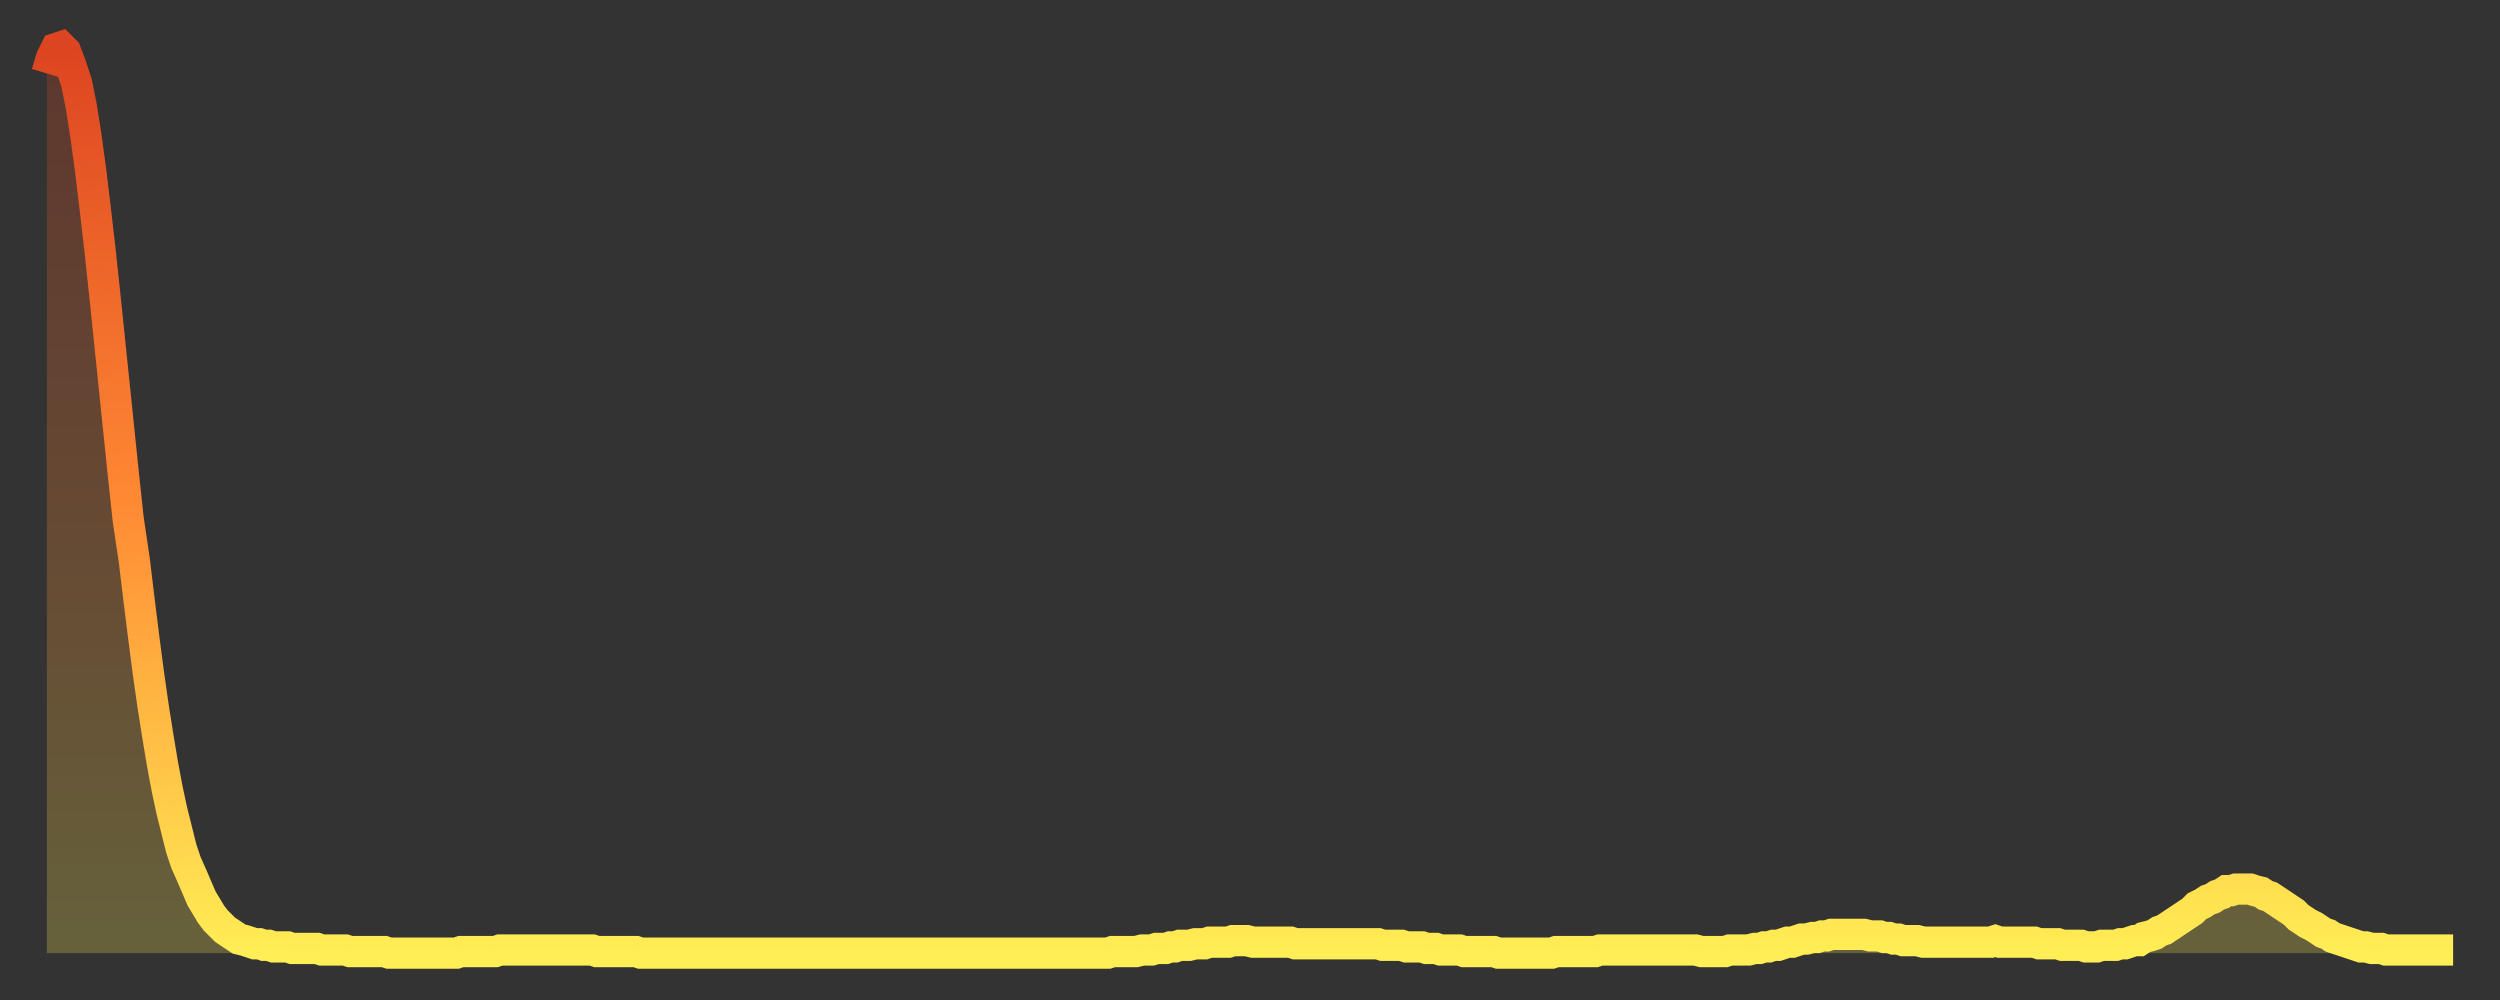
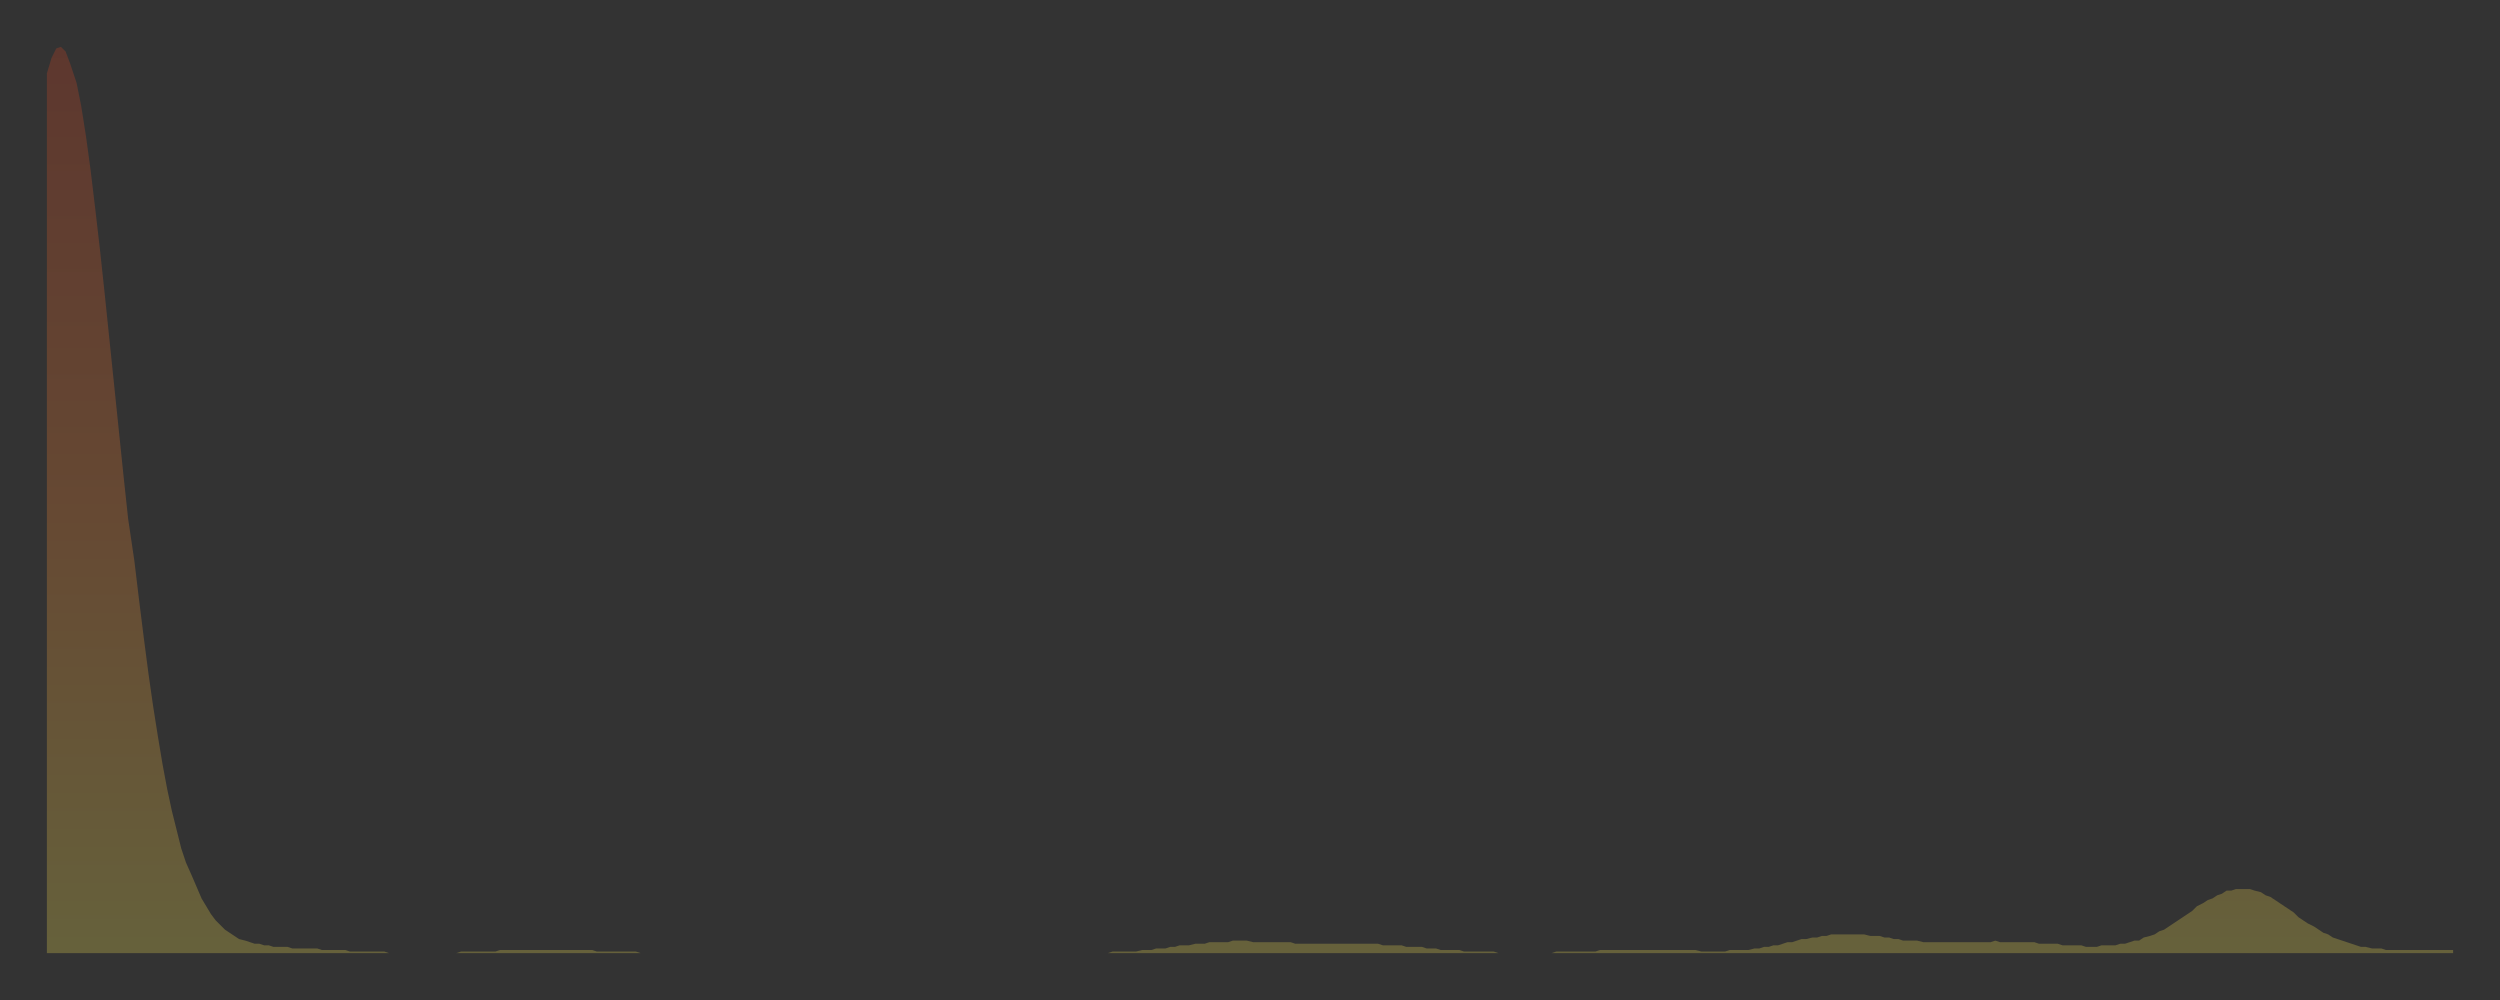
<svg xmlns="http://www.w3.org/2000/svg" baseProfile="full" height="64" version="1.1" width="160">
  <rect width="100%" height="100%" fill="#333333" stroke="none" />
  <defs>
    <linearGradient id="id3011870" x1="0" x2="0" y1="0" y2="1">
      <stop offset="0%" stop-color="#dd4421" />
      <stop offset="50%" stop-color="#ff8933" />
      <stop offset="100%" stop-color="#ffee55" />
    </linearGradient>
  </defs>
  <g transform="translate(3,3)">
    <g>
-       <path d="M 0.0 1.7 0.3 0.7 0.6 0.1 0.9 0.0 1.2 0.3 1.5 1.1 1.9 2.3 2.2 3.8 2.5 5.7 2.8 7.9 3.1 10.4 3.4 13.0 3.7 15.8 4.0 18.7 4.3 21.6 4.6 24.5 4.9 27.4 5.2 30.2 5.6 32.9 5.9 35.4 6.2 37.8 6.5 40.1 6.8 42.2 7.1 44.1 7.4 45.9 7.7 47.5 8.0 48.9 8.3 50.1 8.6 51.3 8.9 52.2 9.3 53.1 9.6 53.8 9.9 54.5 10.2 55.0 10.5 55.5 10.8 55.9 11.1 56.2 11.4 56.5 11.7 56.7 12.0 56.9 12.3 57.1 12.7 57.2 13.0 57.3 13.3 57.4 13.6 57.4 13.9 57.5 14.2 57.5 14.5 57.6 14.8 57.6 15.1 57.6 15.4 57.6 15.7 57.7 16.0 57.7 16.4 57.7 16.7 57.7 17.0 57.7 17.3 57.7 17.6 57.8 17.9 57.8 18.2 57.8 18.5 57.8 18.8 57.8 19.1 57.8 19.4 57.9 19.8 57.9 20.1 57.9 20.4 57.9 20.7 57.9 21.0 57.9 21.3 57.9 21.6 57.9 21.9 58.0 22.2 58.0 22.5 58.0 22.8 58.0 23.1 58.0 23.5 58.0 23.8 58.0 24.1 58.0 24.4 58.0 24.7 58.0 25.0 58.0 25.3 58.0 25.6 58.0 25.9 58.0 26.2 58.0 26.5 57.9 26.8 57.9 27.2 57.9 27.5 57.9 27.8 57.9 28.1 57.9 28.4 57.9 28.7 57.9 29.0 57.8 29.3 57.8 29.6 57.8 29.9 57.8 30.2 57.8 30.6 57.8 30.9 57.8 31.2 57.8 31.5 57.8 31.8 57.8 32.1 57.8 32.4 57.8 32.7 57.8 33.0 57.8 33.3 57.8 33.6 57.8 33.9 57.8 34.3 57.8 34.6 57.8 34.9 57.8 35.2 57.9 35.5 57.9 35.8 57.9 36.1 57.9 36.4 57.9 36.7 57.9 37.0 57.9 37.3 57.9 37.7 57.9 38.0 58.0 38.3 58.0 38.6 58.0 38.9 58.0 39.2 58.0 39.5 58.0 39.8 58.0 40.1 58.0 40.4 58.0 40.7 58.0 41.0 58.0 41.4 58.0 41.7 58.0 42.0 58.0 42.3 58.0 42.6 58.0 42.9 58.0 43.2 58.0 43.5 58.0 43.8 58.0 44.1 58.0 44.4 58.0 44.7 58.0 45.1 58.0 45.4 58.0 45.7 58.0 46.0 58.0 46.3 58.0 46.6 58.0 46.9 58.0 47.2 58.0 47.5 58.0 47.8 58.0 48.1 58.0 48.5 58.0 48.8 58.0 49.1 58.0 49.4 58.0 49.7 58.0 50.0 58.0 50.3 58.0 50.6 58.0 50.9 58.0 51.2 58.0 51.5 58.0 51.8 58.0 52.2 58.0 52.5 58.0 52.8 58.0 53.1 58.0 53.4 58.0 53.7 58.0 54.0 58.0 54.3 58.0 54.6 58.0 54.9 58.0 55.2 58.0 55.6 58.0 55.9 58.0 56.2 58.0 56.5 58.0 56.8 58.0 57.1 58.0 57.4 58.0 57.7 58.0 58.0 58.0 58.3 58.0 58.6 58.0 58.9 58.0 59.3 58.0 59.6 58.0 59.9 58.0 60.2 58.0 60.5 58.0 60.8 58.0 61.1 58.0 61.4 58.0 61.7 58.0 62.0 58.0 62.3 58.0 62.6 58.0 63.0 58.0 63.3 58.0 63.6 58.0 63.9 58.0 64.2 58.0 64.5 58.0 64.8 58.0 65.1 58.0 65.4 58.0 65.7 58.0 66.0 58.0 66.4 58.0 66.7 58.0 67.0 58.0 67.3 58.0 67.6 58.0 67.9 58.0 68.2 57.9 68.5 57.9 68.8 57.9 69.1 57.9 69.4 57.9 69.7 57.9 70.1 57.8 70.4 57.8 70.7 57.8 71.0 57.7 71.3 57.7 71.6 57.7 71.9 57.6 72.2 57.6 72.5 57.5 72.8 57.5 73.1 57.5 73.5 57.4 73.8 57.4 74.1 57.4 74.4 57.3 74.7 57.3 75.0 57.3 75.3 57.3 75.6 57.3 75.9 57.2 76.2 57.2 76.5 57.2 76.8 57.2 77.2 57.3 77.5 57.3 77.8 57.3 78.1 57.3 78.4 57.3 78.7 57.3 79.0 57.3 79.3 57.3 79.6 57.3 79.9 57.4 80.2 57.4 80.5 57.4 80.9 57.4 81.2 57.4 81.5 57.4 81.8 57.4 82.1 57.4 82.4 57.4 82.7 57.4 83.0 57.4 83.3 57.4 83.6 57.4 83.9 57.4 84.3 57.4 84.6 57.4 84.9 57.4 85.2 57.4 85.5 57.5 85.8 57.5 86.1 57.5 86.4 57.5 86.7 57.5 87.0 57.6 87.3 57.6 87.6 57.6 88.0 57.6 88.3 57.7 88.6 57.7 88.9 57.7 89.2 57.8 89.5 57.8 89.8 57.8 90.1 57.8 90.4 57.8 90.7 57.9 91.0 57.9 91.4 57.9 91.7 57.9 92.0 57.9 92.3 57.9 92.6 57.9 92.9 58.0 93.2 58.0 93.5 58.0 93.8 58.0 94.1 58.0 94.4 58.0 94.7 58.0 95.1 58.0 95.4 58.0 95.7 58.0 96.0 58.0 96.3 58.0 96.6 57.9 96.9 57.9 97.2 57.9 97.5 57.9 97.8 57.9 98.1 57.9 98.4 57.9 98.8 57.9 99.1 57.9 99.4 57.8 99.7 57.8 100.0 57.8 100.3 57.8 100.6 57.8 100.9 57.8 101.2 57.8 101.5 57.8 101.8 57.8 102.2 57.8 102.5 57.8 102.8 57.8 103.1 57.8 103.4 57.8 103.7 57.8 104.0 57.8 104.3 57.8 104.6 57.8 104.9 57.8 105.2 57.8 105.5 57.8 105.9 57.9 106.2 57.9 106.5 57.9 106.8 57.9 107.1 57.9 107.4 57.9 107.7 57.8 108.0 57.8 108.3 57.8 108.6 57.8 108.9 57.8 109.3 57.7 109.6 57.7 109.9 57.6 110.2 57.6 110.5 57.5 110.8 57.5 111.1 57.4 111.4 57.3 111.7 57.3 112.0 57.2 112.3 57.1 112.6 57.1 113.0 57.0 113.3 57.0 113.6 56.9 113.9 56.9 114.2 56.8 114.5 56.8 114.8 56.8 115.1 56.8 115.4 56.8 115.7 56.8 116.0 56.8 116.3 56.8 116.7 56.9 117.0 56.9 117.3 56.9 117.6 57.0 117.9 57.0 118.2 57.1 118.5 57.1 118.8 57.2 119.1 57.2 119.4 57.2 119.7 57.2 120.1 57.3 120.4 57.3 120.7 57.3 121.0 57.3 121.3 57.3 121.6 57.3 121.9 57.3 122.2 57.3 122.5 57.3 122.8 57.3 123.1 57.3 123.4 57.3 123.8 57.3 124.1 57.3 124.4 57.3 124.7 57.2 125.0 57.3 125.3 57.3 125.6 57.3 125.9 57.3 126.2 57.3 126.5 57.3 126.8 57.3 127.2 57.3 127.5 57.4 127.8 57.4 128.1 57.4 128.4 57.4 128.7 57.4 129.0 57.5 129.3 57.5 129.6 57.5 129.9 57.5 130.2 57.5 130.5 57.6 130.9 57.6 131.2 57.6 131.5 57.5 131.8 57.5 132.1 57.5 132.4 57.5 132.7 57.4 133.0 57.4 133.3 57.3 133.6 57.2 133.9 57.2 134.2 57.0 134.6 56.9 134.9 56.8 135.2 56.6 135.5 56.5 135.8 56.3 136.1 56.1 136.4 55.9 136.7 55.7 137.0 55.5 137.3 55.3 137.6 55.0 138.0 54.8 138.3 54.6 138.6 54.5 138.9 54.3 139.2 54.2 139.5 54.0 139.8 54.0 140.1 53.9 140.4 53.9 140.7 53.9 141.0 53.9 141.3 54.0 141.7 54.1 142.0 54.3 142.3 54.4 142.6 54.6 142.9 54.8 143.2 55.0 143.5 55.2 143.8 55.4 144.1 55.7 144.4 55.9 144.7 56.1 145.1 56.3 145.4 56.5 145.7 56.7 146.0 56.8 146.3 57.0 146.6 57.1 146.9 57.2 147.2 57.3 147.5 57.4 147.8 57.5 148.1 57.6 148.4 57.6 148.8 57.7 149.1 57.7 149.4 57.7 149.7 57.8 150.0 57.8 150.3 57.8 150.6 57.8 150.9 57.8 151.2 57.8 151.5 57.8 151.8 57.8 152.1 57.8 152.5 57.8 152.8 57.8 153.1 57.8 153.4 57.8 153.7 57.8 154.0 57.8" fill="none" id="graph-curve" opacity="1" stroke="url(#id3011870)" stroke-width="2" />
      <path d="M 0 58 L 0.0 1.7 0.3 0.7 0.6 0.1 0.9 0.0 1.2 0.3 1.5 1.1 1.9 2.3 2.2 3.8 2.5 5.7 2.8 7.9 3.1 10.4 3.4 13.0 3.7 15.8 4.0 18.7 4.3 21.6 4.6 24.5 4.9 27.4 5.2 30.2 5.6 32.9 5.9 35.4 6.2 37.8 6.5 40.1 6.8 42.2 7.1 44.1 7.4 45.9 7.7 47.5 8.0 48.9 8.3 50.1 8.6 51.3 8.9 52.2 9.3 53.1 9.6 53.8 9.9 54.5 10.2 55.0 10.5 55.5 10.8 55.9 11.1 56.2 11.4 56.5 11.7 56.7 12.0 56.9 12.3 57.1 12.7 57.2 13.0 57.3 13.3 57.4 13.6 57.4 13.9 57.5 14.2 57.5 14.5 57.6 14.8 57.6 15.1 57.6 15.4 57.6 15.7 57.7 16.0 57.7 16.4 57.7 16.7 57.7 17.0 57.7 17.3 57.7 17.6 57.8 17.9 57.8 18.2 57.8 18.5 57.8 18.8 57.8 19.1 57.8 19.4 57.9 19.8 57.9 20.1 57.9 20.4 57.9 20.7 57.9 21.0 57.9 21.3 57.9 21.6 57.9 21.9 58.0 22.2 58.0 22.5 58.0 22.8 58.0 23.1 58.0 23.5 58.0 23.8 58.0 24.1 58.0 24.4 58.0 24.7 58.0 25.0 58.0 25.3 58.0 25.6 58.0 25.9 58.0 26.2 58.0 26.5 57.9 26.8 57.9 27.2 57.9 27.5 57.9 27.8 57.9 28.1 57.9 28.4 57.9 28.7 57.9 29.0 57.8 29.3 57.8 29.6 57.8 29.9 57.8 30.2 57.8 30.6 57.8 30.9 57.8 31.2 57.8 31.5 57.8 31.8 57.8 32.1 57.8 32.4 57.8 32.7 57.8 33.0 57.8 33.3 57.8 33.6 57.8 33.9 57.8 34.3 57.8 34.6 57.8 34.9 57.8 35.2 57.9 35.5 57.9 35.8 57.9 36.1 57.9 36.4 57.9 36.7 57.9 37.0 57.9 37.3 57.9 37.7 57.9 38.0 58.0 38.3 58.0 38.6 58.0 38.9 58.0 39.2 58.0 39.5 58.0 39.8 58.0 40.1 58.0 40.4 58.0 40.7 58.0 41.0 58.0 41.4 58.0 41.7 58.0 42.0 58.0 42.3 58.0 42.6 58.0 42.9 58.0 43.2 58.0 43.5 58.0 43.8 58.0 44.1 58.0 44.4 58.0 44.7 58.0 45.1 58.0 45.4 58.0 45.7 58.0 46.0 58.0 46.3 58.0 46.6 58.0 46.9 58.0 47.2 58.0 47.5 58.0 47.8 58.0 48.1 58.0 48.5 58.0 48.8 58.0 49.1 58.0 49.4 58.0 49.7 58.0 50.0 58.0 50.3 58.0 50.6 58.0 50.9 58.0 51.2 58.0 51.5 58.0 51.8 58.0 52.2 58.0 52.5 58.0 52.8 58.0 53.1 58.0 53.4 58.0 53.7 58.0 54.0 58.0 54.3 58.0 54.6 58.0 54.9 58.0 55.2 58.0 55.6 58.0 55.9 58.0 56.2 58.0 56.5 58.0 56.8 58.0 57.1 58.0 57.4 58.0 57.7 58.0 58.0 58.0 58.3 58.0 58.6 58.0 58.9 58.0 59.3 58.0 59.6 58.0 59.9 58.0 60.2 58.0 60.5 58.0 60.8 58.0 61.1 58.0 61.4 58.0 61.7 58.0 62.0 58.0 62.3 58.0 62.6 58.0 63.0 58.0 63.3 58.0 63.6 58.0 63.9 58.0 64.2 58.0 64.5 58.0 64.8 58.0 65.1 58.0 65.4 58.0 65.7 58.0 66.0 58.0 66.4 58.0 66.7 58.0 67.0 58.0 67.3 58.0 67.6 58.0 67.9 58.0 68.2 57.9 68.5 57.9 68.8 57.9 69.1 57.9 69.4 57.9 69.7 57.9 70.1 57.8 70.4 57.8 70.7 57.8 71.0 57.7 71.3 57.7 71.6 57.7 71.9 57.6 72.2 57.6 72.5 57.5 72.8 57.5 73.1 57.5 73.5 57.4 73.8 57.4 74.1 57.4 74.4 57.3 74.7 57.3 75.0 57.3 75.3 57.3 75.6 57.3 75.9 57.2 76.2 57.2 76.5 57.2 76.8 57.2 77.2 57.3 77.5 57.3 77.8 57.3 78.1 57.3 78.4 57.3 78.7 57.3 79.0 57.3 79.3 57.3 79.6 57.3 79.9 57.4 80.2 57.4 80.5 57.4 80.9 57.4 81.2 57.4 81.5 57.4 81.8 57.4 82.1 57.4 82.4 57.4 82.7 57.4 83.0 57.4 83.3 57.4 83.6 57.4 83.9 57.4 84.3 57.4 84.6 57.4 84.9 57.4 85.2 57.4 85.5 57.5 85.8 57.5 86.1 57.5 86.4 57.5 86.7 57.5 87.0 57.6 87.3 57.6 87.6 57.6 88.0 57.6 88.3 57.7 88.6 57.7 88.9 57.7 89.2 57.8 89.5 57.8 89.8 57.8 90.1 57.8 90.4 57.8 90.7 57.9 91.0 57.9 91.4 57.9 91.7 57.9 92.0 57.9 92.3 57.9 92.6 57.9 92.9 58.0 93.2 58.0 93.5 58.0 93.8 58.0 94.1 58.0 94.4 58.0 94.7 58.0 95.1 58.0 95.4 58.0 95.7 58.0 96.0 58.0 96.3 58.0 96.6 57.9 96.9 57.9 97.2 57.9 97.5 57.9 97.8 57.9 98.1 57.9 98.4 57.9 98.8 57.9 99.1 57.9 99.4 57.8 99.7 57.8 100.0 57.8 100.3 57.8 100.6 57.8 100.9 57.8 101.2 57.8 101.5 57.8 101.8 57.8 102.2 57.8 102.5 57.8 102.8 57.8 103.1 57.8 103.4 57.8 103.7 57.8 104.0 57.8 104.3 57.8 104.6 57.8 104.9 57.8 105.2 57.8 105.5 57.8 105.9 57.9 106.2 57.9 106.5 57.9 106.8 57.9 107.1 57.9 107.4 57.9 107.7 57.8 108.0 57.8 108.3 57.8 108.6 57.8 108.9 57.8 109.3 57.7 109.6 57.7 109.9 57.6 110.2 57.6 110.5 57.5 110.8 57.5 111.1 57.4 111.4 57.3 111.7 57.3 112.0 57.2 112.3 57.1 112.6 57.1 113.0 57.0 113.3 57.0 113.6 56.9 113.9 56.9 114.2 56.8 114.5 56.8 114.8 56.8 115.1 56.8 115.4 56.8 115.7 56.8 116.0 56.8 116.3 56.8 116.7 56.9 117.0 56.9 117.3 56.9 117.6 57.0 117.9 57.0 118.2 57.1 118.5 57.1 118.8 57.2 119.1 57.2 119.4 57.2 119.7 57.2 120.1 57.3 120.4 57.3 120.7 57.3 121.0 57.3 121.3 57.3 121.6 57.3 121.9 57.3 122.2 57.3 122.5 57.3 122.8 57.3 123.1 57.3 123.4 57.3 123.8 57.3 124.1 57.3 124.4 57.3 124.7 57.2 125.0 57.3 125.3 57.3 125.6 57.3 125.9 57.3 126.2 57.3 126.5 57.3 126.8 57.3 127.2 57.3 127.5 57.4 127.8 57.4 128.1 57.4 128.4 57.4 128.7 57.4 129.0 57.5 129.3 57.5 129.6 57.5 129.9 57.5 130.2 57.5 130.5 57.6 130.9 57.6 131.2 57.6 131.5 57.5 131.8 57.5 132.1 57.5 132.4 57.5 132.7 57.4 133.0 57.4 133.3 57.3 133.6 57.2 133.9 57.2 134.2 57.0 134.6 56.9 134.9 56.8 135.2 56.6 135.5 56.5 135.8 56.3 136.1 56.1 136.4 55.9 136.7 55.7 137.0 55.5 137.3 55.3 137.6 55.0 138.0 54.8 138.3 54.6 138.6 54.5 138.9 54.3 139.2 54.2 139.5 54.0 139.8 54.0 140.1 53.9 140.4 53.9 140.7 53.9 141.0 53.9 141.3 54.0 141.7 54.1 142.0 54.3 142.3 54.4 142.6 54.6 142.9 54.8 143.2 55.0 143.5 55.2 143.8 55.4 144.1 55.7 144.4 55.9 144.7 56.1 145.1 56.3 145.4 56.5 145.7 56.7 146.0 56.8 146.3 57.0 146.6 57.1 146.9 57.2 147.2 57.3 147.5 57.4 147.8 57.5 148.1 57.6 148.4 57.6 148.8 57.7 149.1 57.7 149.4 57.7 149.7 57.8 150.0 57.8 150.3 57.8 150.6 57.8 150.9 57.8 151.2 57.8 151.5 57.8 151.8 57.8 152.1 57.8 152.5 57.8 152.8 57.8 153.1 57.8 153.4 57.8 153.7 57.8 154.0 57.8 154 58" fill="url(#id3011870)" fill-opacity=".25" id="graph-shadow" />
    </g>
  </g>
</svg>